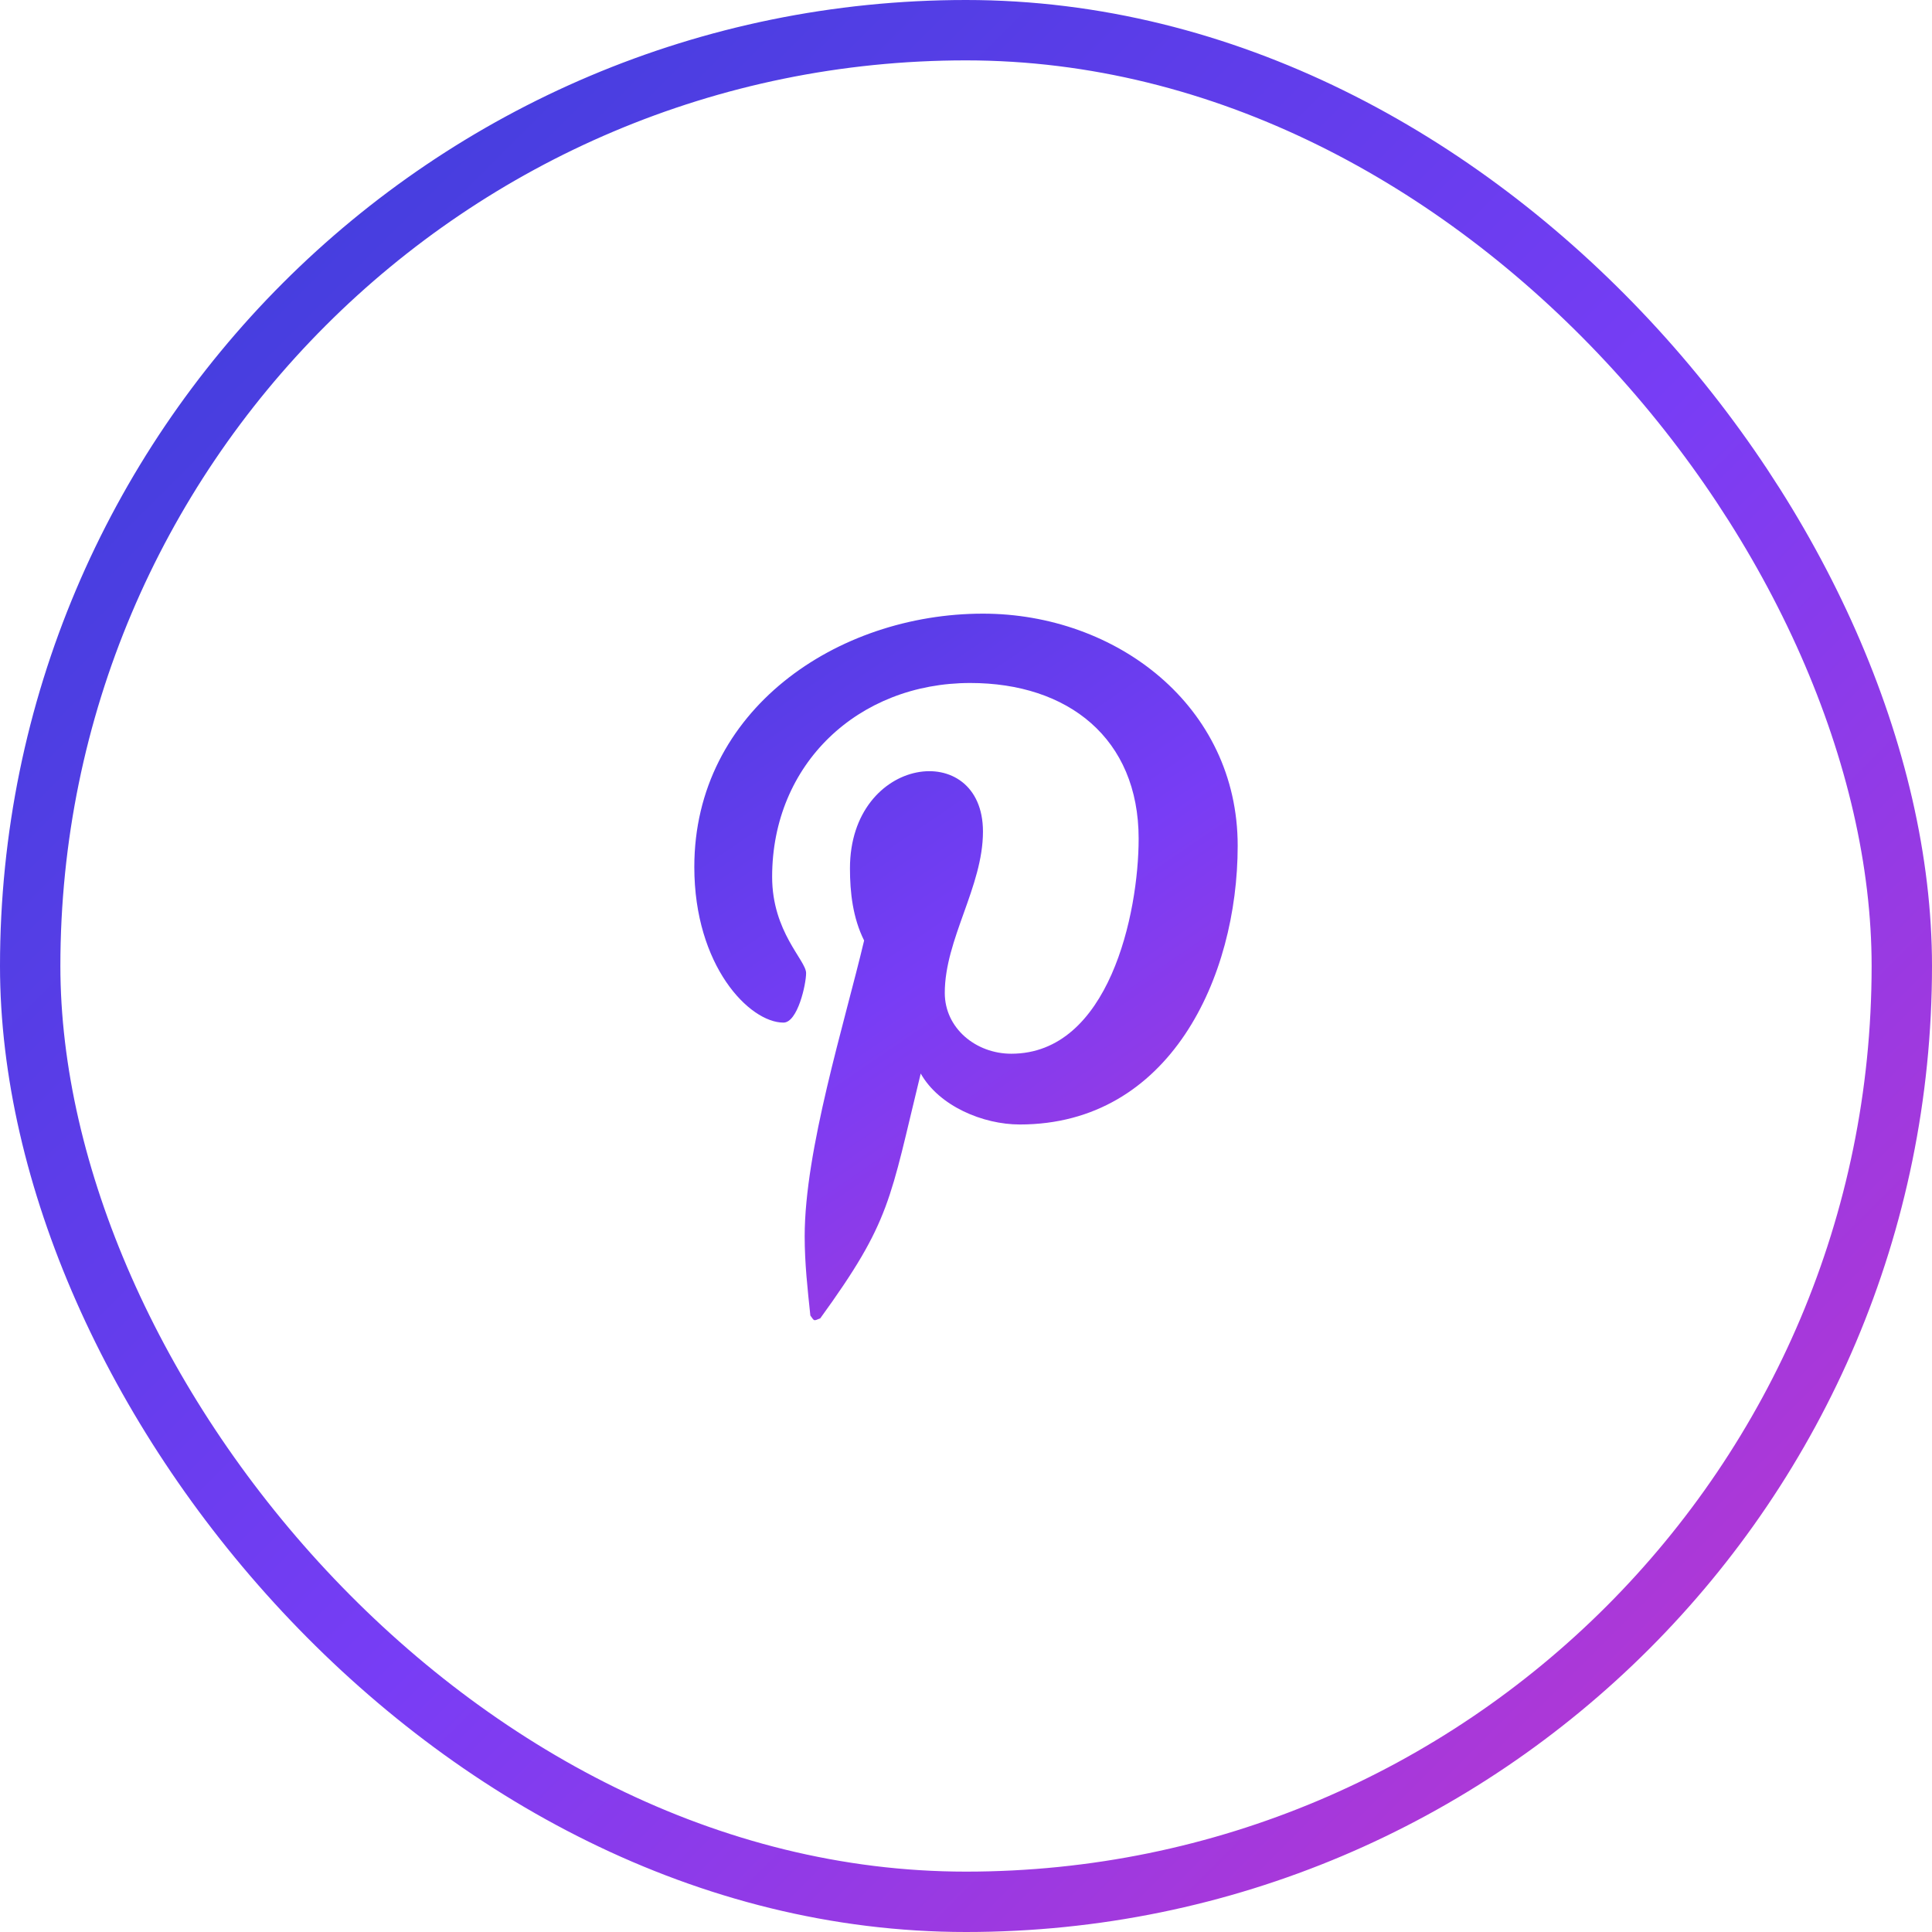
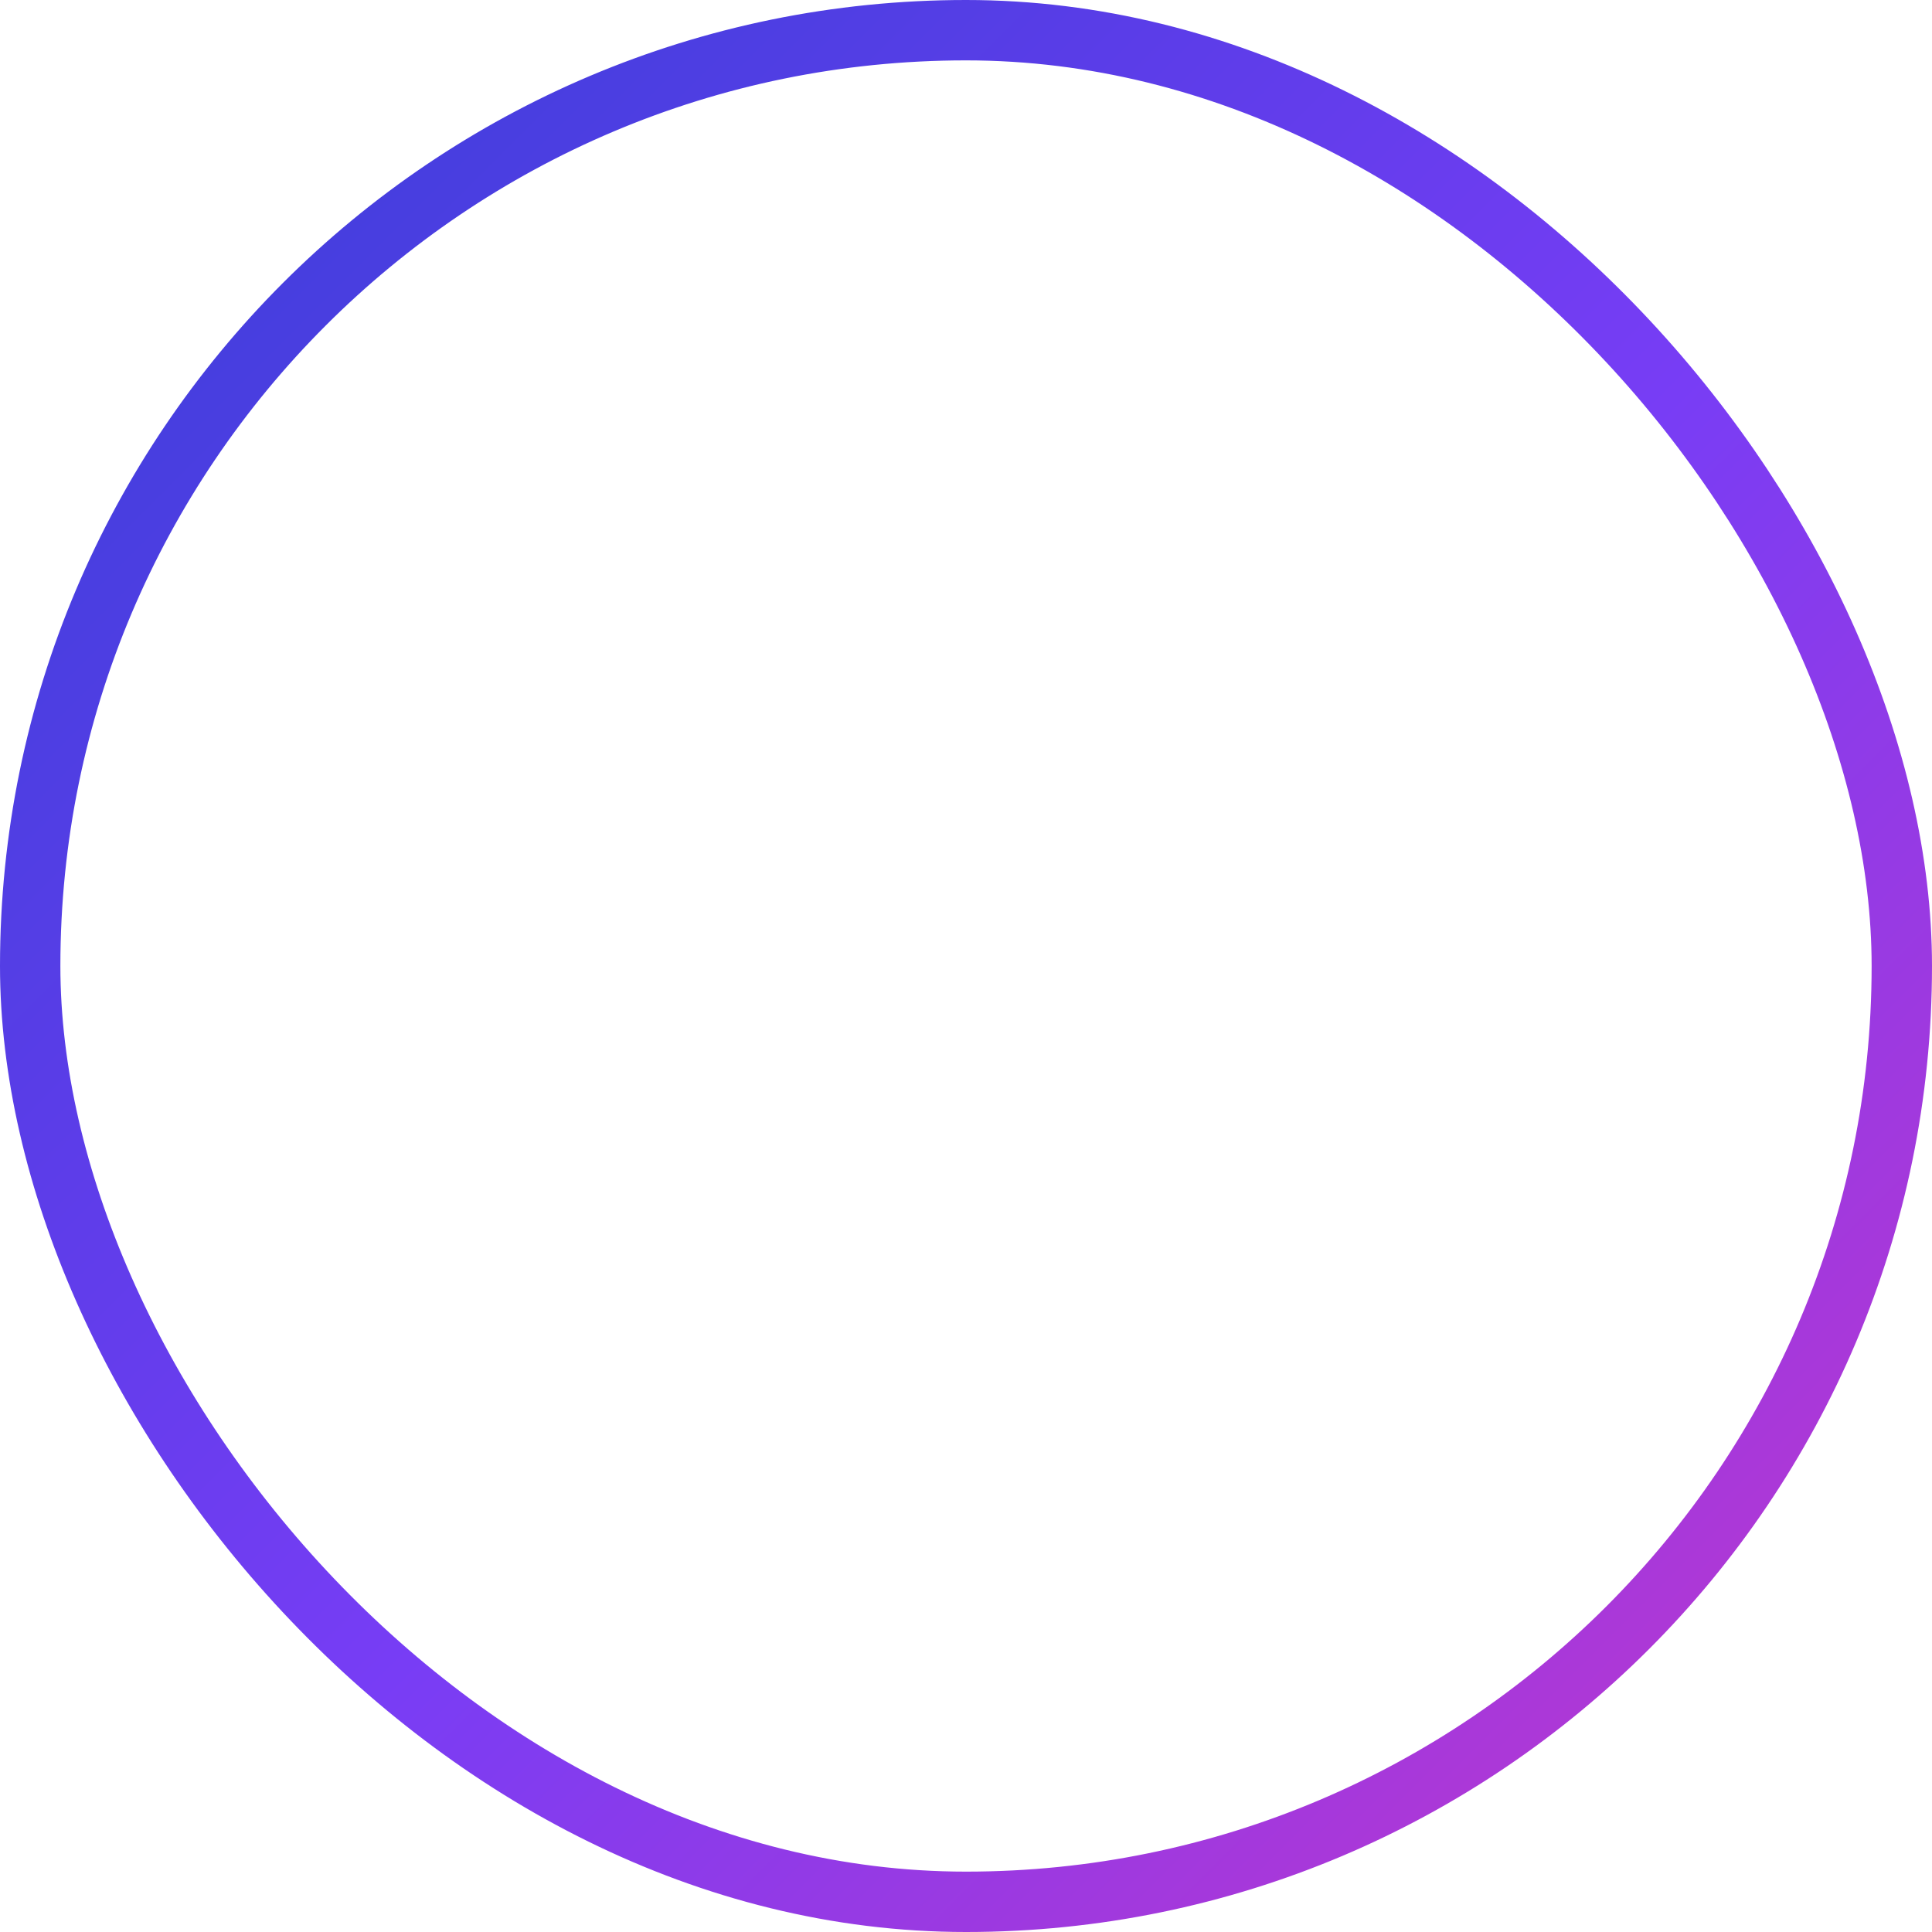
<svg xmlns="http://www.w3.org/2000/svg" width="64" height="64" viewBox="0 0 64 64" fill="none">
  <rect x="1" y="1" width="62" height="62" rx="31" stroke="url(#paint0_linear_4_3510)" stroke-width="2" />
-   <path d="M32.562 20.328C36.969 20.328 41 23.375 41 28.016C41 32.375 38.75 37.25 33.781 37.25C32.562 37.25 31.109 36.641 30.5 35.562C29.469 39.781 29.516 40.438 27.172 43.672C26.938 43.766 26.984 43.766 26.844 43.578C26.75 42.688 26.656 41.844 26.656 40.953C26.656 38.094 27.969 33.922 28.625 31.156C28.25 30.406 28.156 29.562 28.156 28.766C28.156 25.016 32.562 24.453 32.562 27.547C32.562 29.375 31.297 31.109 31.297 32.891C31.297 34.062 32.328 34.906 33.5 34.906C36.734 34.906 37.719 30.266 37.719 27.781C37.719 24.453 35.375 22.625 32.141 22.625C28.438 22.625 25.578 25.297 25.578 29.047C25.578 30.875 26.703 31.812 26.703 32.234C26.703 32.609 26.422 33.875 25.953 33.875C24.828 33.875 23 32 23 28.719C23 23.516 27.734 20.328 32.562 20.328Z" fill="url(#paint1_linear_4_3510)" />
  <defs>
    <linearGradient id="paint0_linear_4_3510" x1="0" y1="0" x2="64" y2="64" gradientUnits="userSpaceOnUse">
      <stop stop-color="#343ED7" />
      <stop offset="0.536" stop-color="#783DF5" />
      <stop offset="1" stop-color="#C535C9" />
    </linearGradient>
    <linearGradient id="paint1_linear_4_3510" x1="17" y1="14.5" x2="42.153" y2="51.517" gradientUnits="userSpaceOnUse">
      <stop stop-color="#343ED7" />
      <stop offset="0.5" stop-color="#783DF5" />
      <stop offset="1" stop-color="#C535C9" />
    </linearGradient>
  </defs>
</svg>